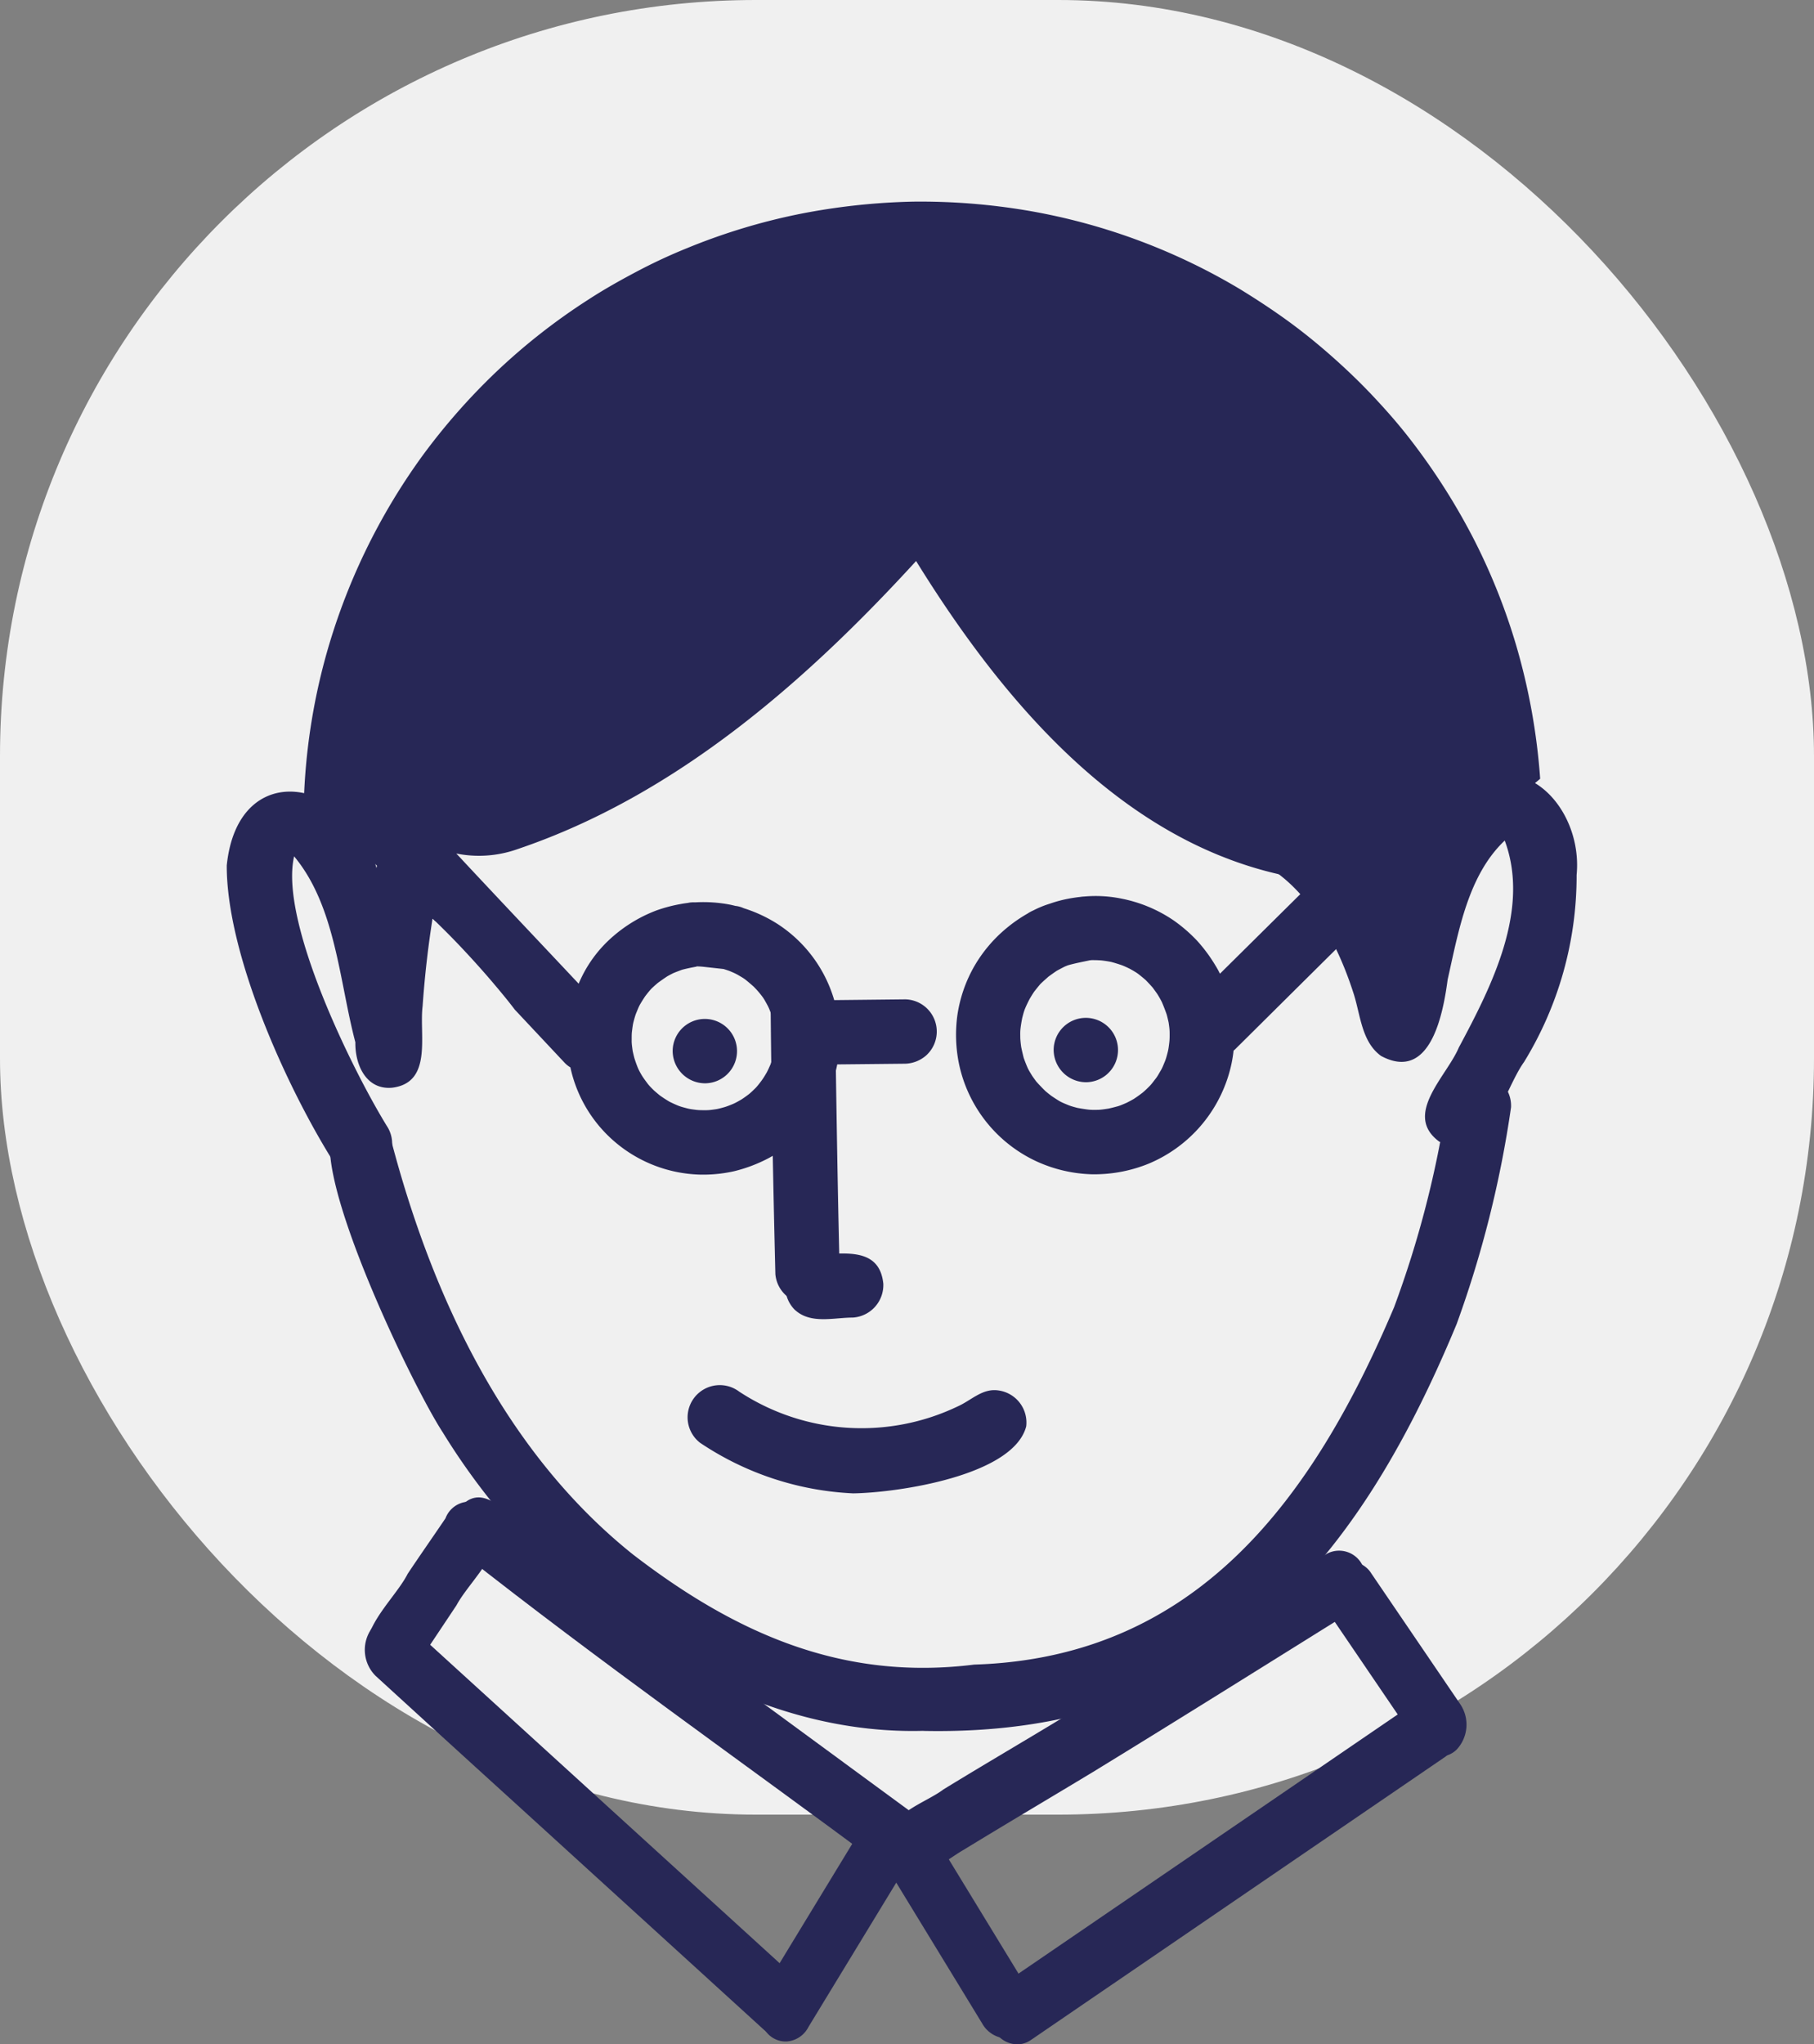
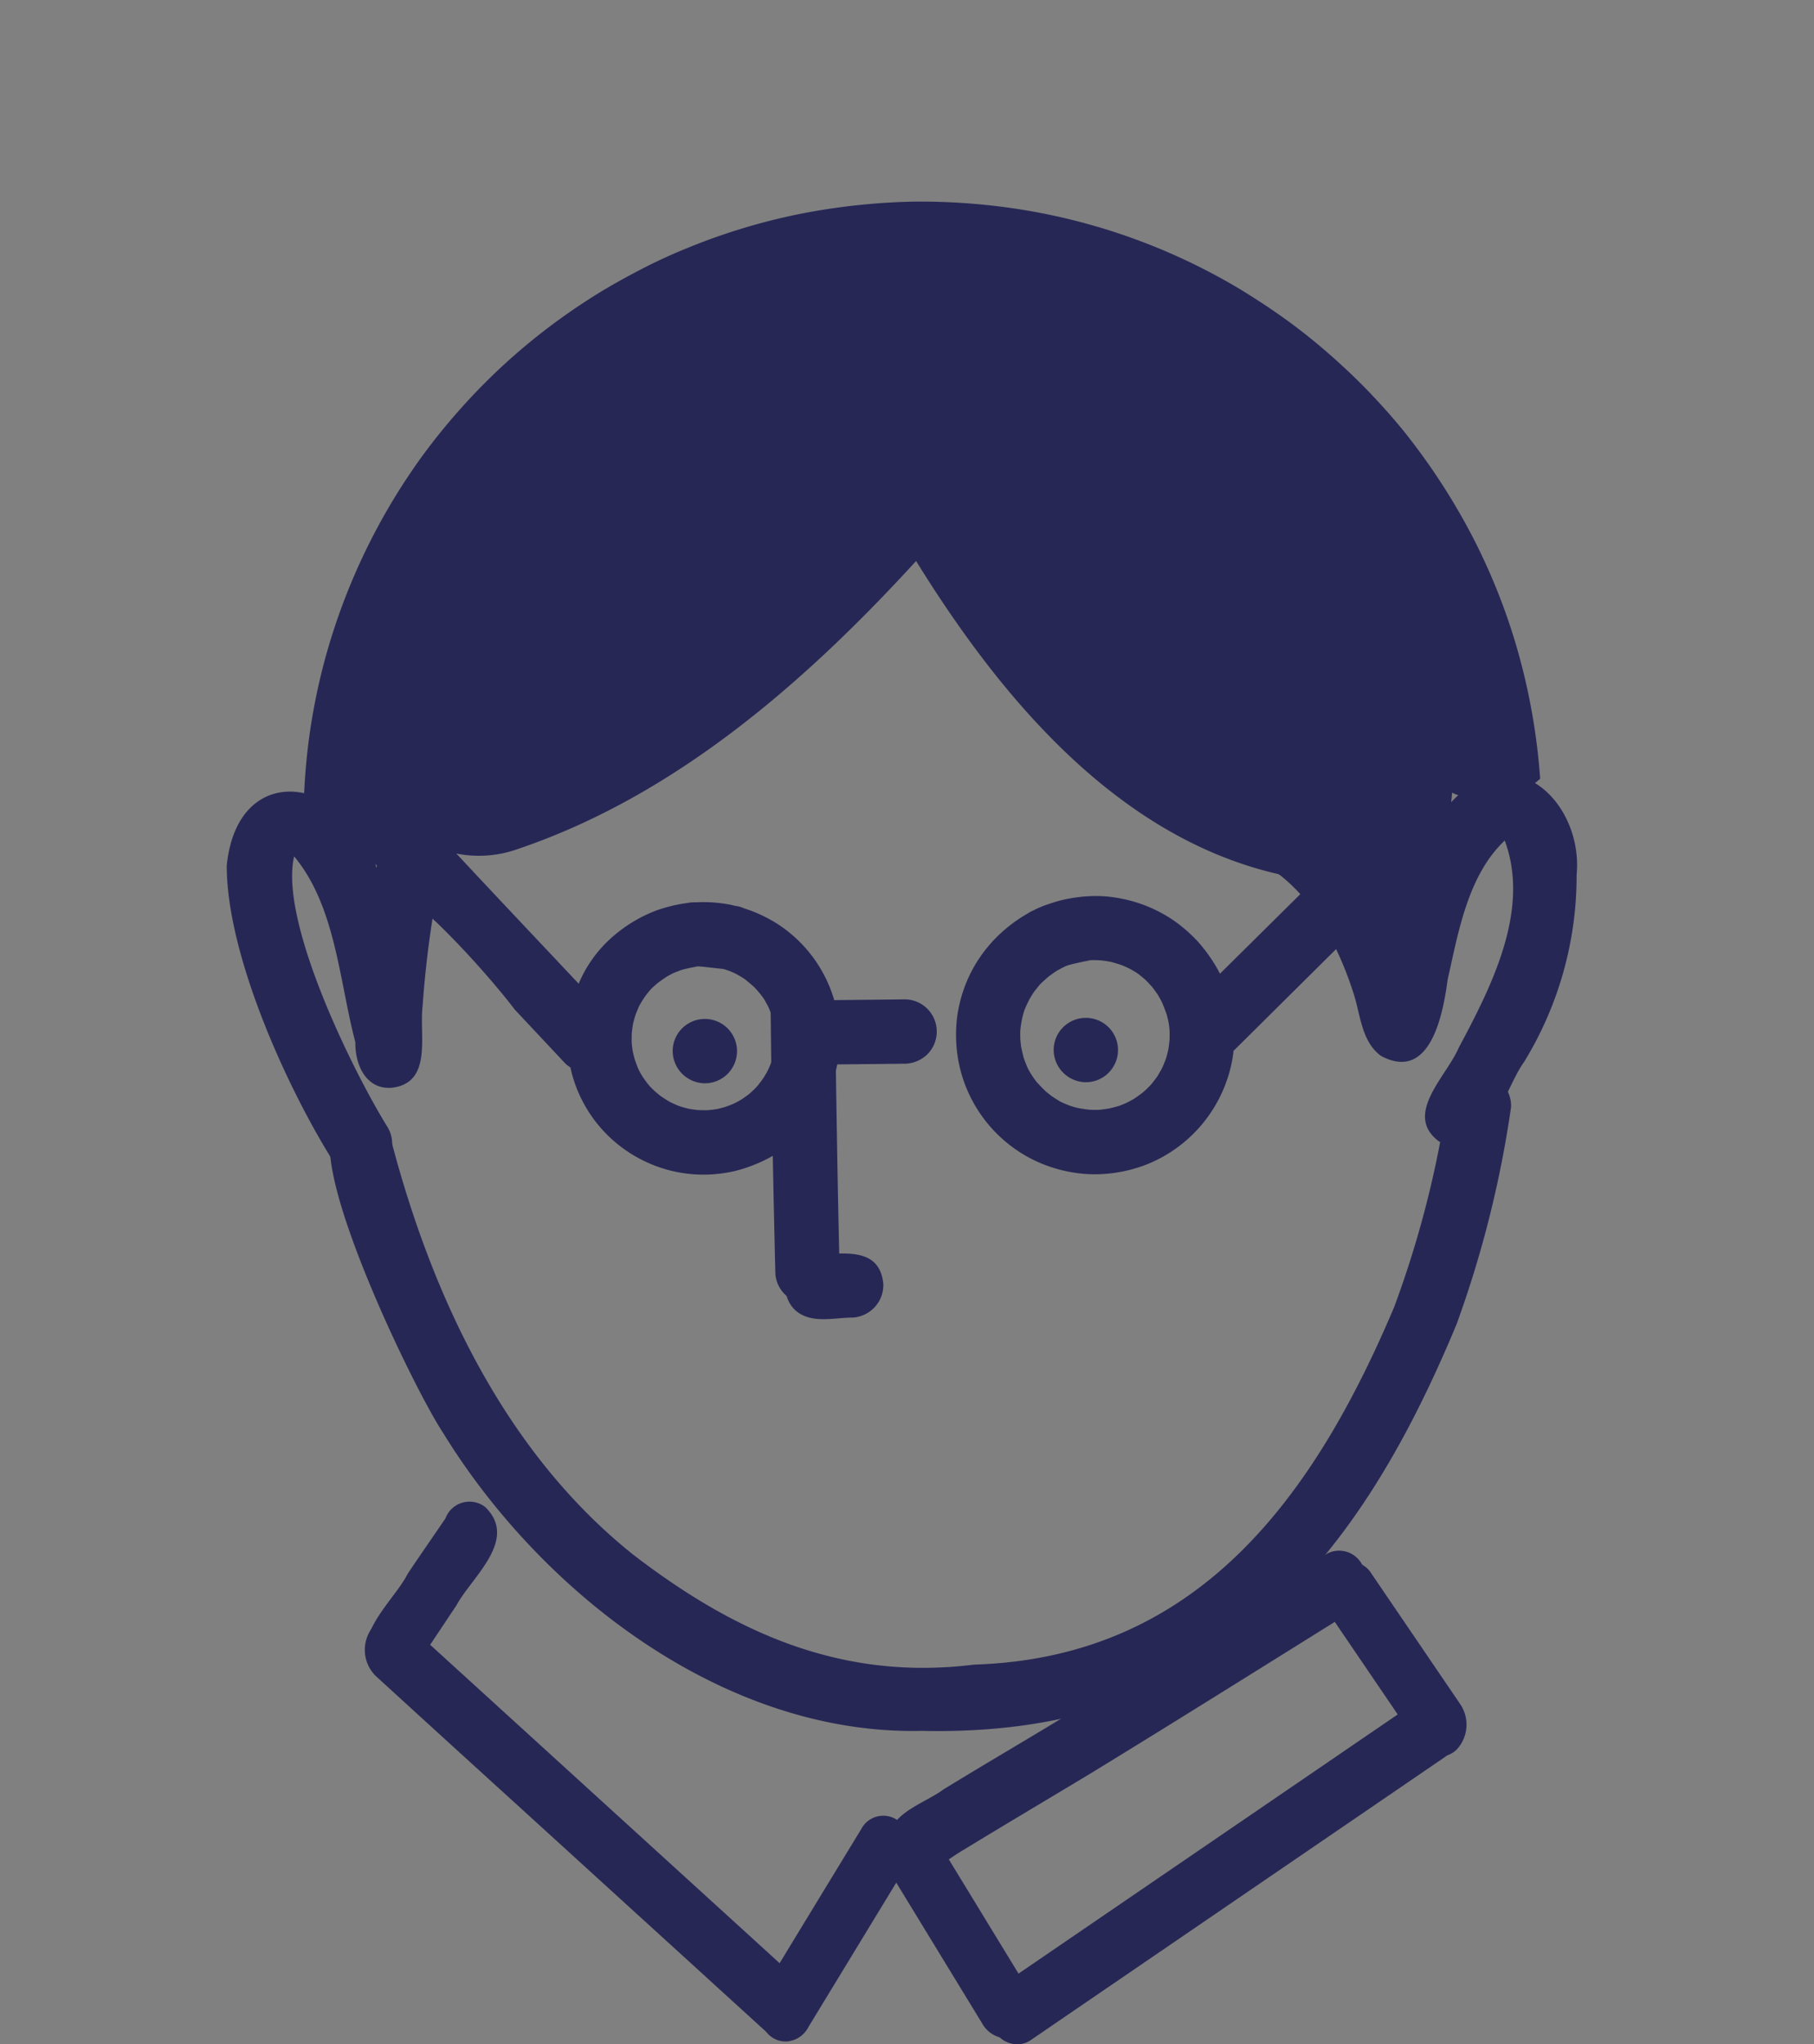
<svg xmlns="http://www.w3.org/2000/svg" width="72" height="81.115" viewBox="0 0 72 81.115">
  <rect x="0" y="0" width="72" height="81.115" fill="#808080" stroke="none" />
  <defs>
    <clipPath id="clip-path">
      <rect id="Rectangle_689" data-name="Rectangle 689" width="53.592" height="73.116" fill="#272756" />
    </clipPath>
  </defs>
  <g id="Group_2390" data-name="Group 2390" transform="translate(-30 -3400)">
-     <rect id="Rectangle_513" data-name="Rectangle 513" width="72" height="72" rx="30" transform="translate(30 3400)" fill="#f0f0f0" />
    <g id="Group_2381" data-name="Group 2381" transform="translate(39 3408)">
      <g id="Group_2380" data-name="Group 2380" clip-path="url(#clip-path)">
        <path id="Path_4016" data-name="Path 4016" d="M59.713,51.4a5.369,5.369,0,0,1-1.234-2.434,1.092,1.092,0,0,1-.235-.19l-1.97-2.1c-.279-.368-.575-.723-.875-1.077-.471-.554-.96-1.091-1.463-1.617l.109.115c-.357-.376-.726-.739-1.1-1.1l.05.048-.332-.321q-.29-.282-.584-.561-.027-.965-.049-1.93l0-.185c-.016-1.483,0-2.966.072-4.447.1-1.913.3-3.816.526-5.717A25.272,25.272,0,0,1,54.269,26.7a16.2,16.2,0,0,1,1.453-1.993c.5-.606,1.007-1.194,1.563-1.75a20.191,20.191,0,0,1,4.348-3.276A19.6,19.6,0,0,1,66,17.81a23.4,23.4,0,0,1,2.59-.585,22.409,22.409,0,0,1,2.629-.257,20.8,20.8,0,0,1,17.51,8.516,20.655,20.655,0,0,1,3.74,8.844,22.121,22.121,0,0,1,.281,4.035,2.714,2.714,0,0,1-.392,1.3l-.249,2.024q-1.466,1.344-2.9,2.717l.065-.53-.777.769q-1.551,1.538-3.1,3.075l-.52.515a.916.916,0,0,1-.076.068,5.276,5.276,0,0,1-.217,1.03,5.548,5.548,0,0,1-3.162,3.458,5.719,5.719,0,0,1-2.119.418c-.078,0-.156,0-.235-.005a5.635,5.635,0,0,1-2.129-.527A5.511,5.511,0,0,1,73.942,49a5.687,5.687,0,0,1-.1-2.128,5.527,5.527,0,0,1,.673-1.929,5.591,5.591,0,0,1,1.237-1.471,5.8,5.8,0,0,1,.871-.609,1.173,1.173,0,0,1,.107-.065c.039-.022.08-.041.121-.06l.022-.011a4.143,4.143,0,0,1,.463-.2c.055-.019.111-.038.167-.055a5.058,5.058,0,0,1,.743-.2c.155-.029.311-.053.469-.07a1.342,1.342,0,0,1,.158-.016,5.111,5.111,0,0,1,1.462.08,5.585,5.585,0,0,1,2.093.872,6.092,6.092,0,0,1,.924.8,6.207,6.207,0,0,1,.728.983,3.272,3.272,0,0,1,.18.328L88,41.547l-.1-.009c-7.109-.965-12.129-6.892-15.7-12.664-4.393,4.8-9.554,9.312-15.805,11.426a4.57,4.57,0,0,1-2.444.18c1.611,1.729,3.238,3.443,4.856,5.165a5.058,5.058,0,0,1,1.39-1.9,5.707,5.707,0,0,1,1.694-1.006,5.955,5.955,0,0,1,.969-.256c.092-.017.182-.031.273-.042.033-.007.066-.013.1-.018s.041,0,.062-.006a1.364,1.364,0,0,1,.14,0,5.592,5.592,0,0,1,1.387.093c.072.015.143.032.214.05h.008a1.028,1.028,0,0,1,.312.089,5.632,5.632,0,0,1,1.328.615,5.4,5.4,0,0,1,2.266,3.032l2.828-.03a1.278,1.278,0,0,1,.832,2.216,1.32,1.32,0,0,1-.9.338l-2.64.027q-.037.194-.091.387a5.681,5.681,0,0,1-1.115,2.105,5.135,5.135,0,0,1-1.741,1.339,5.939,5.939,0,0,1-1.137.405,5.623,5.623,0,0,1-1.178.138l-.134,0A5.43,5.43,0,0,1,59.713,51.4m3.769-6.429h-.019c-.186.035-.37.072-.552.12-.114.042-.227.085-.339.13-.085.042-.168.086-.251.133-.126.083-.249.169-.37.258-.08.067-.158.136-.234.208-.1.1-.185.213-.272.325-.067.1-.129.2-.189.3s-.108.228-.157.345-.079.236-.112.357-.046.254-.063.382-.011.25-.013.376.022.275.04.412q.031.141.068.282c.038.12.079.238.126.355s.1.213.162.317.147.218.226.324.17.192.261.284q.115.1.236.2c.124.087.249.17.379.246.108.055.219.105.331.152s.242.079.366.112.234.044.352.06.265.015.4.015.248-.018.37-.035.23-.049.343-.08.236-.081.352-.129.23-.116.342-.18c.094-.061.185-.126.274-.193s.182-.159.269-.244.169-.194.249-.3.148-.223.216-.338c.053-.1.1-.208.148-.316.044-.126.084-.252.12-.38s.045-.229.061-.345c.01-.133.015-.266.014-.4-.006-.11-.016-.22-.029-.33-.027-.142-.058-.283-.094-.422-.039-.112-.079-.223-.125-.333s-.112-.222-.173-.331-.127-.188-.2-.28-.156-.179-.238-.264c-.1-.089-.2-.174-.3-.256s-.212-.143-.323-.208-.228-.113-.346-.162c-.077-.027-.153-.052-.231-.076l-.834-.092c-.071-.006-.141-.01-.211-.012l-.033,0m15.693-.248-.066.005c-.294.062-.592.118-.881.2l-.114.046q-.169.084-.334.176c-.11.074-.217.151-.325.23-.111.1-.218.192-.323.295-.084.1-.164.2-.243.3-.063.094-.121.189-.179.287-.065.125-.126.25-.18.38s-.079.243-.112.366c-.029.142-.053.284-.07.428s-.009.263-.009.394c.008.113.019.224.035.336.03.146.064.291.1.434.045.126.093.251.146.374s.125.231.193.343c.053.077.107.152.164.227.119.133.242.261.37.385.076.064.154.125.233.185.1.067.2.133.3.194s.233.113.354.163.239.079.361.112c.14.028.281.05.422.068s.27.014.4.012.282-.029.422-.049c.123-.028.246-.058.367-.092s.242-.092.361-.142q.142-.072.281-.152c.118-.078.233-.16.344-.246.1-.083.188-.169.277-.259s.166-.2.245-.3.134-.211.2-.32.111-.233.161-.352.082-.249.115-.375.047-.258.063-.388.014-.269.013-.4-.021-.258-.039-.387c-.023-.107-.048-.213-.077-.319-.057-.164-.119-.324-.187-.484-.049-.1-.1-.19-.156-.282s-.139-.2-.211-.3q-.134-.153-.278-.3c-.093-.081-.188-.16-.285-.235s-.225-.146-.343-.212c-.1-.051-.209-.1-.317-.143-.143-.049-.286-.094-.431-.132-.126-.025-.253-.044-.38-.059-.112-.008-.224-.012-.335-.012h-.059" transform="translate(-44.839 -14.614)" fill="#272756" />
        <path id="Path_4017" data-name="Path 4017" d="M128.176,236.132a1.277,1.277,0,1,1,1.277,1.277,1.289,1.289,0,0,1-1.277-1.277" transform="translate(-110.477 -202.426)" fill="#272756" />
        <path id="Path_4018" data-name="Path 4018" d="M237.7,235.824a1.277,1.277,0,1,1,1.277,1.277,1.289,1.289,0,0,1-1.277-1.277" transform="translate(-204.879 -202.161)" fill="#272756" />
        <path id="Path_4019" data-name="Path 4019" d="M156.532,234.705c-.085-3.474-.154-6.949-.186-10.424a1.278,1.278,0,0,1,2.551-.139c.052,3.475.1,6.95.186,10.425a1.278,1.278,0,0,1-2.552.139" transform="translate(-134.757 -192.174)" fill="#272756" />
        <path id="Path_4020" data-name="Path 4020" d="M160.931,304.518a1.287,1.287,0,0,1,.8-2.216c1.078-.02,2.535-.336,2.69,1.156a1.294,1.294,0,0,1-1.207,1.345c-.754,0-1.657.264-2.279-.285" transform="translate(-138.361 -260.525)" fill="#272756" />
        <path id="Path_4021" data-name="Path 4021" d="M26.673,53.305c-.386-.353-.774-.7-1.168-1.048.126-.6.251-1.143.286-1.518a28.2,28.2,0,0,1,3.35-8.381,33.781,33.781,0,0,1,5.624-6.66c1.169-.863,3.386-4.247,4.842-2.636,1.144,1.643-1.433,2.586-2.262,3.686A59.537,59.537,0,0,0,32.8,41.528,25.133,25.133,0,0,0,28.214,51.62a20.579,20.579,0,0,0-.4,2.733q-.569-.525-1.14-1.047" transform="translate(-21.983 -28.126)" fill="#272756" />
        <path id="Path_4022" data-name="Path 4022" d="M49.46,191.108l.078.074-.332-.321q-.593-.575-1.2-1.14a1.252,1.252,0,0,1,1.144-.9,1.332,1.332,0,0,1,.935.334,1.287,1.287,0,0,1,.412.87,1.328,1.328,0,0,1-.833,1.28l-.207-.2" transform="translate(-41.38 -162.75)" fill="#272756" />
        <path id="Path_4023" data-name="Path 4023" d="M44.062,116.423l.078.074-.332-.321q-1.016-.985-2.058-1.942c-.084-3.627,1.658-9.793,2.057-11.236a1.278,1.278,0,0,1,2.4.874,55.835,55.835,0,0,0-1.832,8.979,12.55,12.55,0,0,0-.048,2.121,1.274,1.274,0,0,1-.161,1.551l-.1-.1" transform="translate(-35.983 -88.065)" fill="#272756" />
-         <path id="Path_4024" data-name="Path 4024" d="M246.2,54.384c-2.624-9.6-5.141-10.823-13.087-15.87-.806-.507-1.62-1.005-2.454-1.467a1.278,1.278,0,0,1,1.185-2.264A78.776,78.776,0,0,1,242.97,42.32a21.854,21.854,0,0,1,4.639,7.989,29.806,29.806,0,0,1,1.139,3.788c-.748.625-1.491,1.254-2.221,1.9-.1-.54-.205-1.078-.328-1.613" transform="translate(-198.229 -29.845)" fill="#272756" />
-         <path id="Path_4025" data-name="Path 4025" d="M322.623,130.689a48.311,48.311,0,0,0-1.771-7.933,1.278,1.278,0,0,1,2.428-.793,61.118,61.118,0,0,1,1.871,8.248q-.534.466-1.058.942-.772.7-1.536,1.417a5.584,5.584,0,0,0,.066-1.881" transform="translate(-276.492 -104.377)" fill="#272756" />
        <path id="Path_4026" data-name="Path 4026" d="M23.8,25.178c-.536-.489-1.074-.976-1.628-1.444a24.505,24.505,0,0,1,.851-5.629,24.816,24.816,0,0,1,3.839-8A25.179,25.179,0,0,1,29.8,6.76a24.521,24.521,0,0,1,3.662-2.872c.635-.414,1.3-.785,1.968-1.137a21.36,21.36,0,0,1,1.967-.912A24.462,24.462,0,0,1,41.824.495,26.014,26.014,0,0,1,46.375,0a25.552,25.552,0,0,1,4.62.373,24.45,24.45,0,0,1,8.332,3.1c.685.42,1.353.859,2,1.334.6.441,1.176.915,1.732,1.41.593.529,1.162,1.08,1.7,1.664.5.537.979,1.094,1.421,1.676a25.588,25.588,0,0,1,2.441,3.863A24.509,24.509,0,0,1,70.287,17.6a25.072,25.072,0,0,1,.954,5.3c-.836.7-1.676,1.392-2.506,2.1a26.206,26.206,0,0,0-.115-2.756,27.132,27.132,0,0,0-.495-2.855,26.269,26.269,0,0,0-.856-2.738,28.168,28.168,0,0,0-1.192-2.585A25.686,25.686,0,0,0,64.59,11.7a27.261,27.261,0,0,0-1.8-2.185c-.342-.351-.687-.7-1.042-1.036-.331-.315-.683-.609-1.03-.9A27.349,27.349,0,0,0,58.4,5.9a26.792,26.792,0,0,0-2.48-1.341c-.425-.191-.852-.377-1.288-.54-.5-.187-1-.356-1.512-.52A26.347,26.347,0,0,0,50.2,2.828c-.518-.077-1.035-.141-1.555-.191-.5-.047-1.012-.065-1.518-.081-.913-.006-1.817.035-2.725.119q-1.33.157-2.637.44c-.511.126-1.021.256-1.524.412s-1.013.337-1.512.524q-1.241.5-2.427,1.119a26.1,26.1,0,0,0-2.331,1.445,26.013,26.013,0,0,0-2.337,1.914c-.629.608-1.229,1.24-1.8,1.905-.331.409-.659.822-.968,1.249s-.584.846-.86,1.28A25.394,25.394,0,0,0,26.7,15.4a25.471,25.471,0,0,0-1.036,2.728,27.34,27.34,0,0,0-.675,2.9,26.365,26.365,0,0,0-.276,2.856c-.015.726,0,1.449.042,2.174q-.478-.441-.958-.879" transform="translate(-19.11 0)" fill="#272756" />
        <path id="Path_4027" data-name="Path 4027" d="M239.945,37.239c-.9-.626-.968-1.937-1.511-2.843-.58-1.305-1.18-2.6-1.866-3.855-1.885-3.479-4.148-7-7.415-9.321a32.149,32.149,0,0,0-6.087-2.695,1.278,1.278,0,0,1,.2-2.547,28,28,0,0,1,6.213,2.491,16.1,16.1,0,0,1,5.238,4.606,45.161,45.161,0,0,1,6.552,11.435c.163.4.339.8.485,1.2a1.287,1.287,0,0,1-1.806,1.529" transform="translate(-191.273 -13.769)" fill="#272756" />
        <path id="Path_4028" data-name="Path 4028" d="M283.143,55.308c-.548-.266-.662-.889-.878-1.4-.416-1.03-.863-2.047-1.316-3.061a20.572,20.572,0,0,0-3.622-5.519A13.905,13.905,0,0,0,274.436,43c-.647-.458-1.616-.517-2-1.274a1.284,1.284,0,0,1,.377-1.563c.87-2.016,3.055-.1,4.068.818a27.729,27.729,0,0,1,4.61,5.125c.671,1.217,1.273,2.471,1.951,3.684.468,1.034,1.3,2.027,1.218,3.22q.152.384.3.771a1.287,1.287,0,0,1-1.807,1.529" transform="translate(-234.708 -33.85)" fill="#272756" />
        <path id="Path_4029" data-name="Path 4029" d="M4.272,184.277C2.381,181.285-.007,176,0,172.463c.449-4.343,4.887-3.474,5.945.1.205-1.177,1.278-2.894,2.6-1.884.951.771.12,1.72-.149,2.583a40.236,40.236,0,0,0-.622,4.786c-.142,1.13.407,3.022-1.194,3.232-1.043.106-1.493-.907-1.475-1.8-.645-2.442-.781-5.4-2.431-7.378-.592,2.556,2.27,8.4,3.677,10.693a1.278,1.278,0,0,1-2.081,1.482" transform="translate(0 -146.124)" fill="#272756" />
        <path id="Path_4030" data-name="Path 4030" d="M290.084,179.218c-1.467-1.069.285-2.592.766-3.735,1.3-2.429,2.85-5.465,1.825-8.217-1.461,1.379-1.838,3.622-2.266,5.517-.182,1.379-.69,4.071-2.64,3.031-.785-.563-.819-1.648-1.1-2.5-.772-2.4-2.276-5.066-4.935-5.629a1.278,1.278,0,0,1,.444-2.516c2.813.52,4.947,2.8,6.115,5.309.55-1.752,1.12-3.688,2.5-4.977,2.434-2.268,5,.4,4.735,3.128a14.125,14.125,0,0,1-2.085,7.421c-.833,1.155-1.453,4.093-3.353,3.165" transform="translate(-241.95 -141.915)" fill="#272756" />
        <path id="Path_4031" data-name="Path 4031" d="M330.285,159.367c.045-2.408.416-4.81.6-7.213a1.278,1.278,0,0,1,2.552.1c-.2,2.287-.465,4.574-.607,6.865a1.278,1.278,0,0,1-2.543.249" transform="translate(-284.679 -130.119)" fill="#272756" />
        <path id="Path_4032" data-name="Path 4032" d="M53.191,276.518c-7.815.213-15.13-5.414-19.075-11.842C32.89,262.8,28.86,254.4,29.764,252.621a1.287,1.287,0,0,1,2.306.475c1.622,6.181,4.508,12.358,9.593,16.423,4.075,3.134,8.319,5.025,13.548,4.371,8.881-.276,13.473-6.651,16.663-14.176a40.728,40.728,0,0,0,2.094-8.1,1.339,1.339,0,0,1,.443-.888,1.287,1.287,0,0,1,2.106,1.052,43.117,43.117,0,0,1-2.159,8.6c-4.082,9.839-9.81,16.378-21.168,16.143" transform="translate(-25.542 -215.843)" fill="#272756" />
-         <path id="Path_4033" data-name="Path 4033" d="M138.91,344.247a11.865,11.865,0,0,1-6.08-2.008,1.278,1.278,0,0,1,1.553-2.03,8.85,8.85,0,0,0,8.691.58c.537-.244.966-.715,1.592-.627a1.286,1.286,0,0,1,1.111,1.425c-.507,1.959-5.092,2.633-6.865,2.66" transform="translate(-114.045 -292.994)" fill="#272756" />
-         <path id="Path_4034" data-name="Path 4034" d="M82.078,386.945c-5.553-4.122-11.2-8.091-16.65-12.39-.722-.7-.276-2.2.644-2.218.76,0,1.614,1.081,2.318,1.5,4.935,3.739,9.933,7.36,14.909,11.02,1.161.944-.037,3.047-1.22,2.091" transform="translate(-56.084 -320.925)" fill="#272756" />
        <path id="Path_4035" data-name="Path 4035" d="M190.219,399.688c-.585-1.617,1.235-2.031,2.085-2.674,1.672-1.025,3.361-2.008,5.034-3.028,2.266-1.387,4.523-2.795,6.782-4.2q1.709-1.063,3.417-2.131a1.032,1.032,0,0,1,1.451.6,1.387,1.387,0,0,1-.491,1.7c-3.419,2.13-6.832,4.27-10.264,6.371-1.7,1.026-3.411,2.037-5.109,3.074-.881.5-2.2,1.784-2.9.284" transform="translate(-163.856 -334.015)" fill="#272756" />
        <path id="Path_4036" data-name="Path 4036" d="M195.149,476.47a1.154,1.154,0,0,1-.689-.555l-3.447-5.647a1.422,1.422,0,0,1,.3-1.766.948.948,0,0,1,.814-.176,1.153,1.153,0,0,1,.689.555l3.447,5.647a1.422,1.422,0,0,1-.3,1.765.966.966,0,0,1-.55.2.925.925,0,0,1-.264-.027" transform="translate(-164.48 -403.636)" fill="#272756" />
        <path id="Path_4037" data-name="Path 4037" d="M318.947,398.067l-3.527-5.185a1.451,1.451,0,0,1,.145-1.8.987.987,0,0,1,1.525.2l3.528,5.185a1.451,1.451,0,0,1-.145,1.8.972.972,0,0,1-.637.276,1.027,1.027,0,0,1-.889-.471" transform="translate(-271.657 -336.847)" fill="#272756" />
        <path id="Path_4038" data-name="Path 4038" d="M219.371,442.792a1.415,1.415,0,0,1,.364-1.748l6.386-4.363,6.626-4.527,3.456-2.361a1.014,1.014,0,0,1,1.489.452,1.415,1.415,0,0,1-.364,1.749l-5.924,4.047-6.656,4.548-3.887,2.656a.962.962,0,0,1-.506.17,1.071,1.071,0,0,1-.983-.622" transform="translate(-188.947 -370.3)" fill="#272756" />
        <path id="Path_4039" data-name="Path 4039" d="M40.62,380.364c-1.355-1.3.6-2.83,1.168-3.965.493-.738,1-1.463,1.5-2.2a1.017,1.017,0,0,1,1.584-.444c1.327,1.3-.552,2.782-1.146,3.892q-.8,1.2-1.6,2.4a.988.988,0,0,1-1.506.312" transform="translate(-34.607 -321.954)" fill="#272756" />
        <path id="Path_4040" data-name="Path 4040" d="M153.188,472.525a1.451,1.451,0,0,1-.269-1.783q1.951-3.209,3.905-6.416a.987.987,0,0,1,1.509-.293,1.451,1.451,0,0,1,.269,1.782q-1.942,3.19-3.883,6.379l0,.006-.019.031a1.048,1.048,0,0,1-.845.527.965.965,0,0,1-.664-.234" transform="translate(-131.638 -399.757)" fill="#272756" />
        <path id="Path_4041" data-name="Path 4041" d="M55.547,423.457l-3.916-3.567q-3.009-2.74-6.019-5.482-2.753-2.5-5.5-5.013A1.456,1.456,0,0,1,39.9,407.6a.983.983,0,0,1,1.518-.222l6.341,5.776,6.033,5.495,3.064,2.791a1.456,1.456,0,0,1,.209,1.792,1.027,1.027,0,0,1-.816.487.978.978,0,0,1-.7-.264" transform="translate(-34.204 -350.901)" fill="#272756" />
      </g>
    </g>
  </g>
</svg>